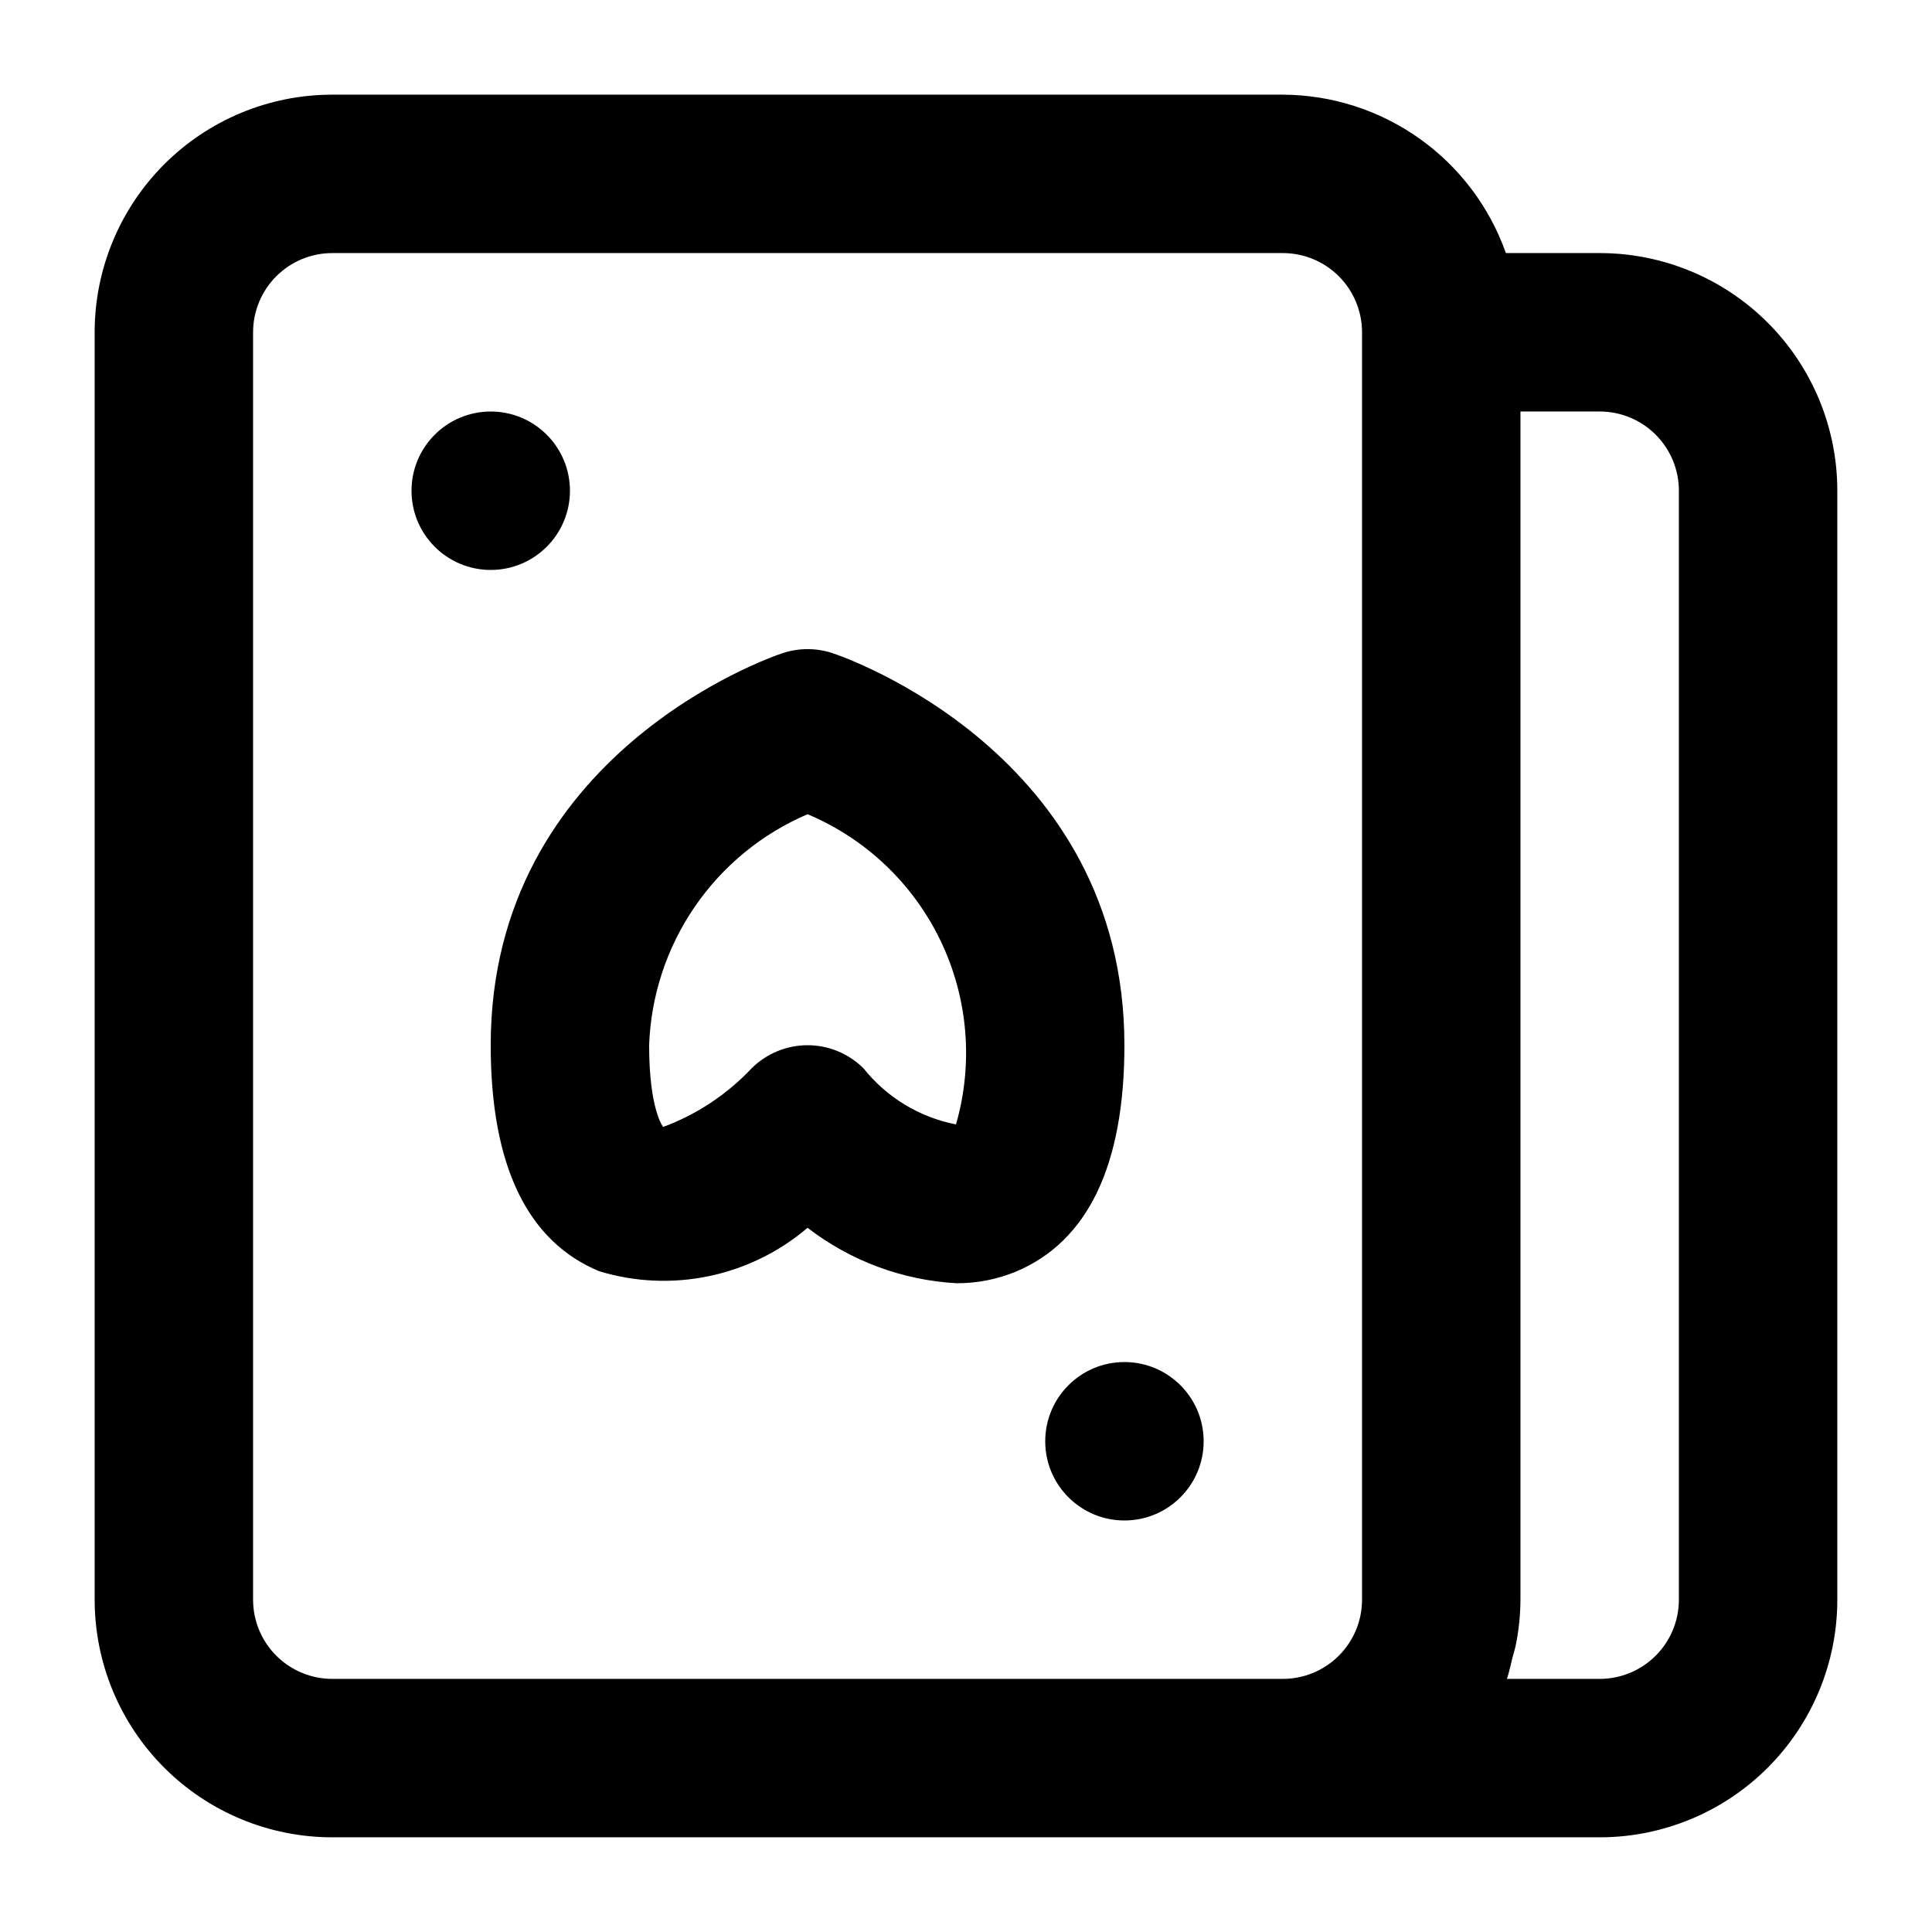
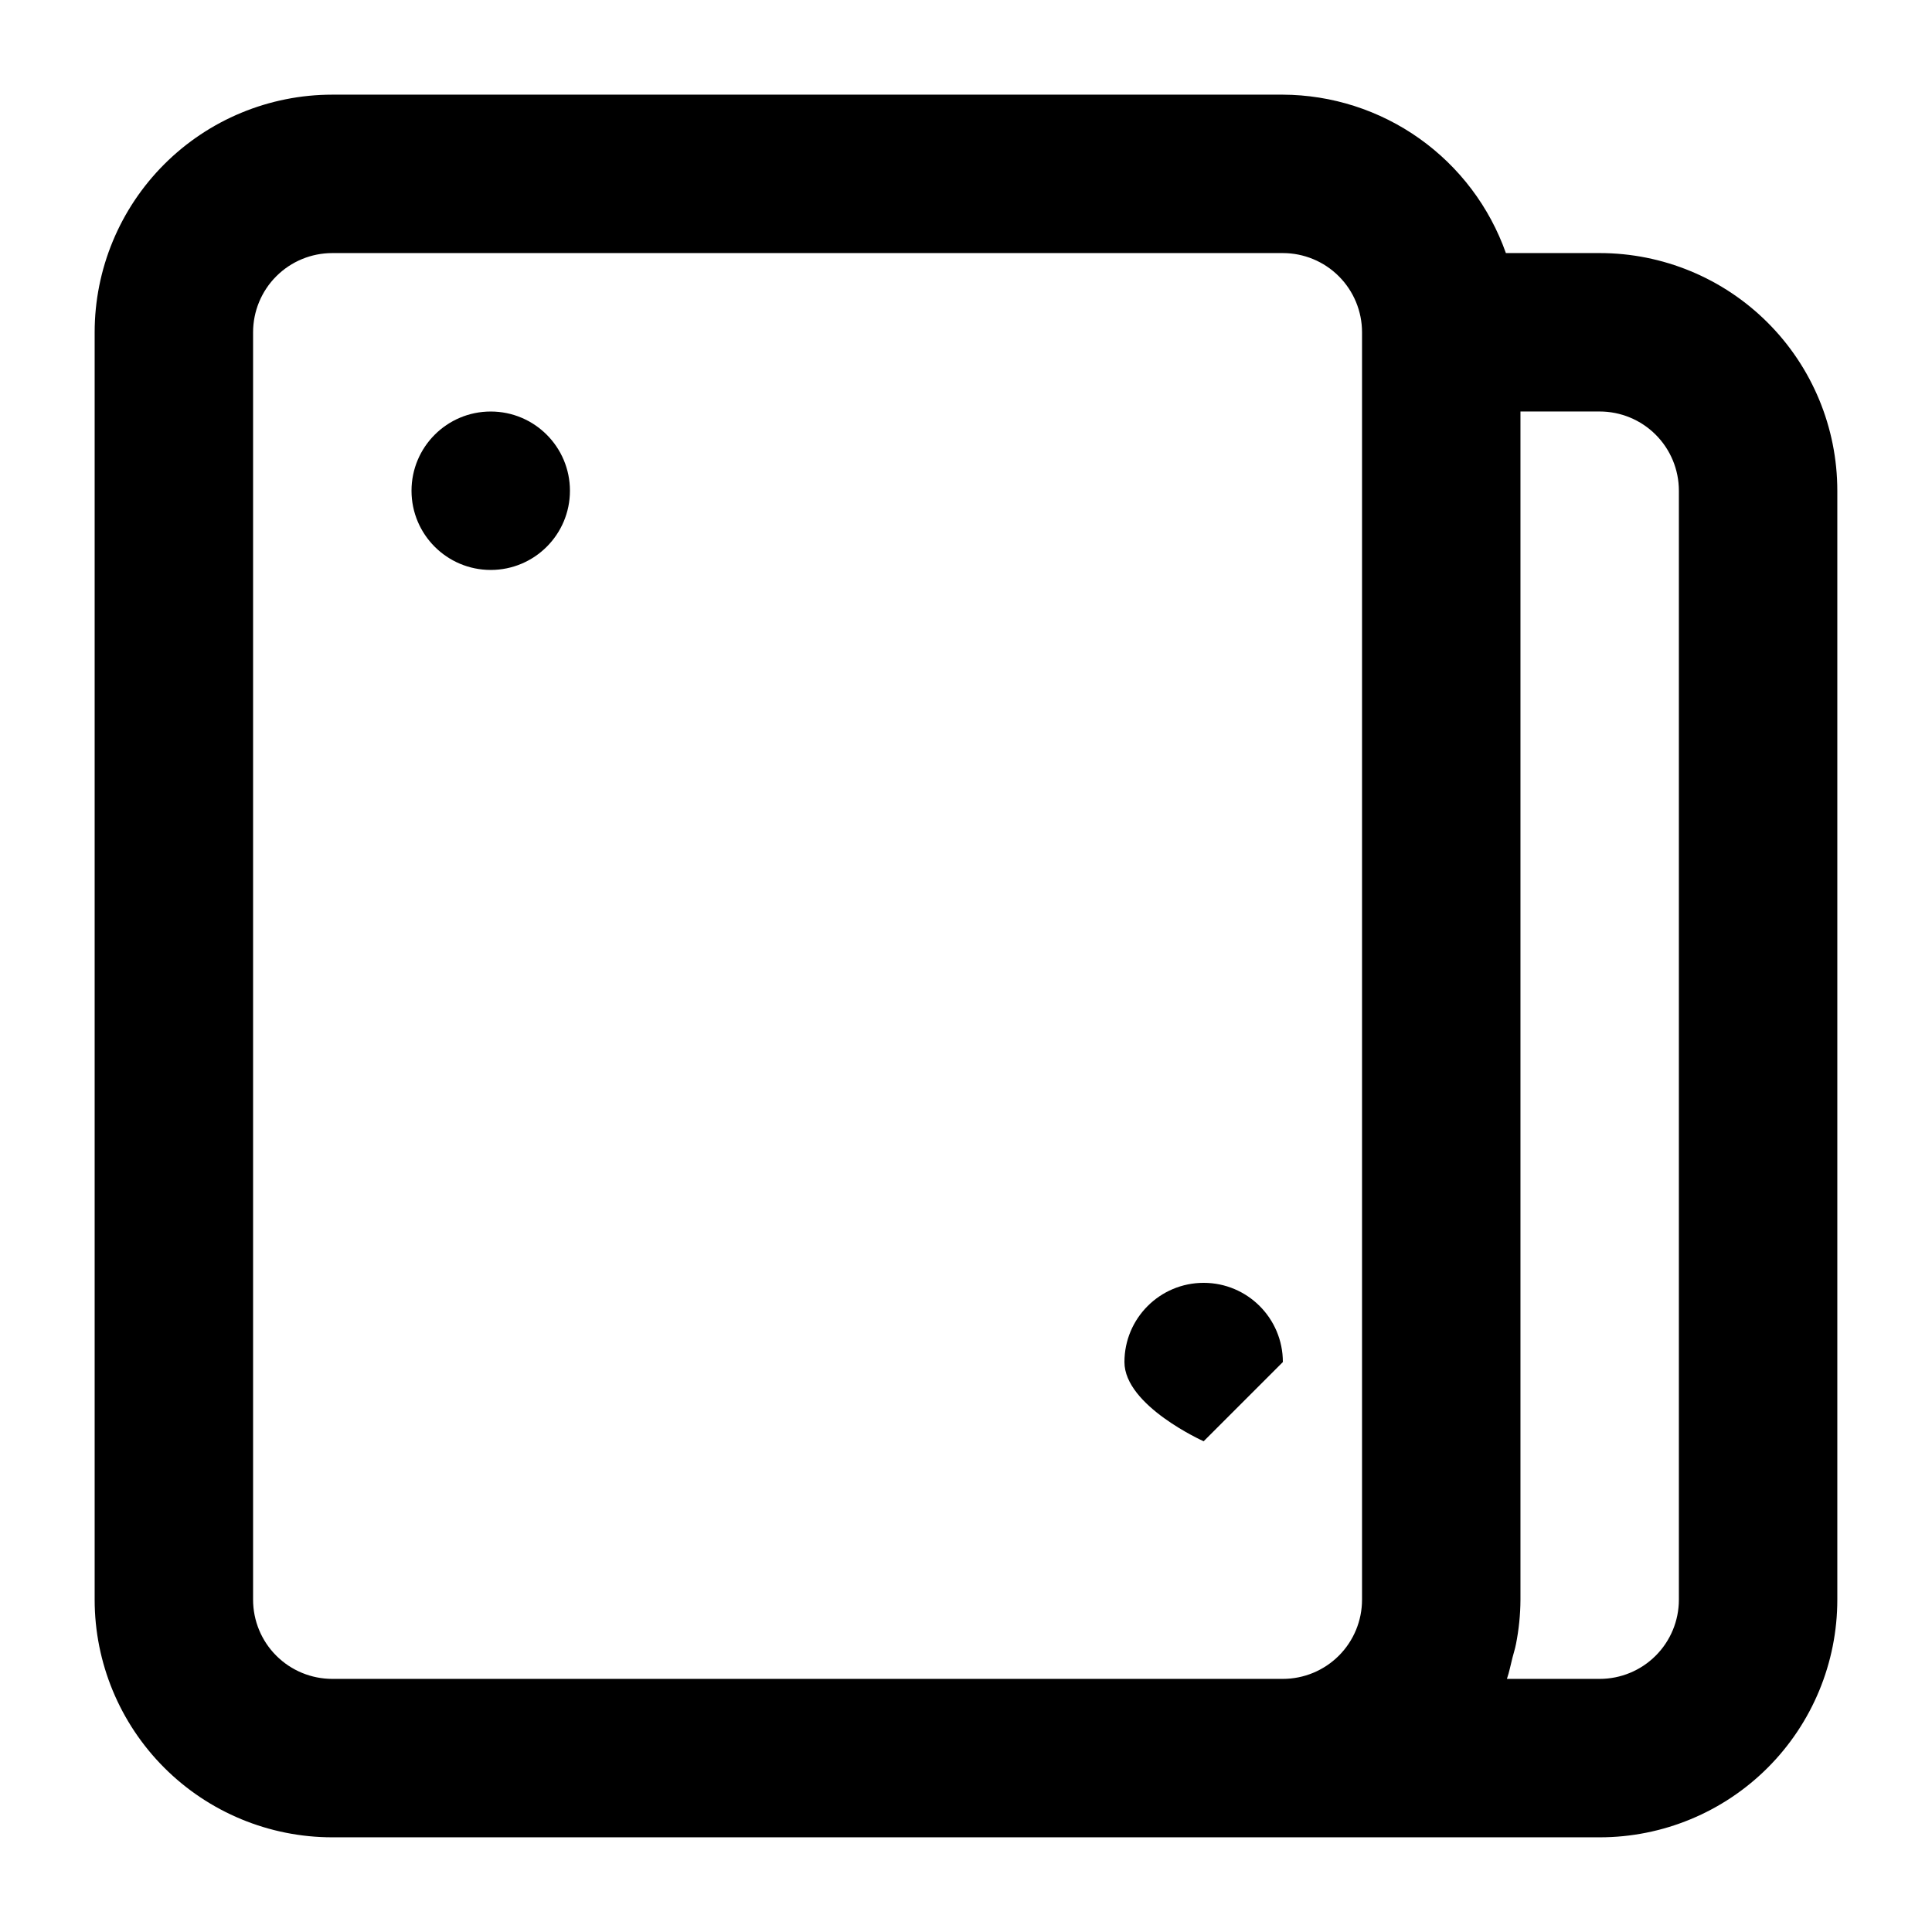
<svg xmlns="http://www.w3.org/2000/svg" fill="#000000" width="800px" height="800px" version="1.1" viewBox="144 144 512 512">
  <g>
-     <path d="m441.98 420.99c0-77.207-74.164-102.86-77.336-103.89-4.305-1.434-8.961-1.434-13.266 0-3.172 1.027-77.336 26.68-77.336 103.89 0 31.844 9.676 51.996 28.781 59.91 19.156 5.809 39.953 1.465 55.188-11.523 11.367 8.77 25.125 13.895 39.465 14.691 5.391 0.031 10.734-1.008 15.723-3.062 19.102-8.02 28.781-28.172 28.781-60.016zm-44.629 20.992h-0.004c-9.668-1.887-18.352-7.144-24.496-14.844-3.938-3.934-9.273-6.144-14.84-6.144s-10.906 2.211-14.844 6.144c-6.508 6.906-14.527 12.215-23.426 15.516 0 0-3.715-4.496-3.715-21.664 0.469-13.137 4.668-25.867 12.102-36.707 7.434-10.836 17.797-19.34 29.883-24.508 15.484 6.512 28.039 18.477 35.289 33.625 7.254 15.152 8.691 32.438 4.047 48.582z" />
    <path d="m295.04 274.05c0 11.594-9.398 20.992-20.992 20.992s-20.992-9.398-20.992-20.992 9.398-20.992 20.992-20.992 20.992 9.398 20.992 20.992" />
-     <path d="m462.98 525.95c0 11.594-9.398 20.992-20.992 20.992s-20.992-9.398-20.992-20.992 9.398-20.992 20.992-20.992 20.992 9.398 20.992 20.992" />
+     <path d="m462.98 525.95s-20.992-9.398-20.992-20.992 9.398-20.992 20.992-20.992 20.992 9.398 20.992 20.992" />
    <path d="m567.93 211.07h-24.852c-4.328-12.238-12.328-22.836-22.91-30.352s-23.227-11.578-36.207-11.633h-251.9c-16.703 0-32.723 6.637-44.531 18.445s-18.445 27.828-18.445 44.531v335.87c0 16.703 6.637 32.723 18.445 44.531 11.809 11.812 27.828 18.445 44.531 18.445h335.87c16.703 0 32.723-6.633 44.531-18.445 11.812-11.809 18.445-27.828 18.445-44.531v-293.89c0-16.703-6.633-32.723-18.445-44.531-11.809-11.812-27.828-18.445-44.531-18.445zm-62.977 356.86c0 5.57-2.211 10.91-6.148 14.844-3.934 3.938-9.273 6.148-14.844 6.148h-251.9c-5.566 0-10.906-2.211-14.844-6.148-3.938-3.934-6.148-9.273-6.148-14.844v-335.87c0-5.566 2.211-10.906 6.148-14.844s9.277-6.148 14.844-6.148h251.9c5.57 0 10.91 2.211 14.844 6.148 3.938 3.938 6.148 9.277 6.148 14.844zm83.969 0c0 5.57-2.211 10.91-6.148 14.844-3.934 3.938-9.273 6.148-14.844 6.148h-24.582c0.629-1.805 0.988-3.738 1.469-5.606 0.293-1.195 0.691-2.332 0.922-3.57l0.004 0.004c0.773-3.894 1.176-7.852 1.195-11.82v-314.88h20.992c5.57 0 10.91 2.211 14.844 6.148 3.938 3.938 6.148 9.277 6.148 14.844z" />
  </g>
</svg>